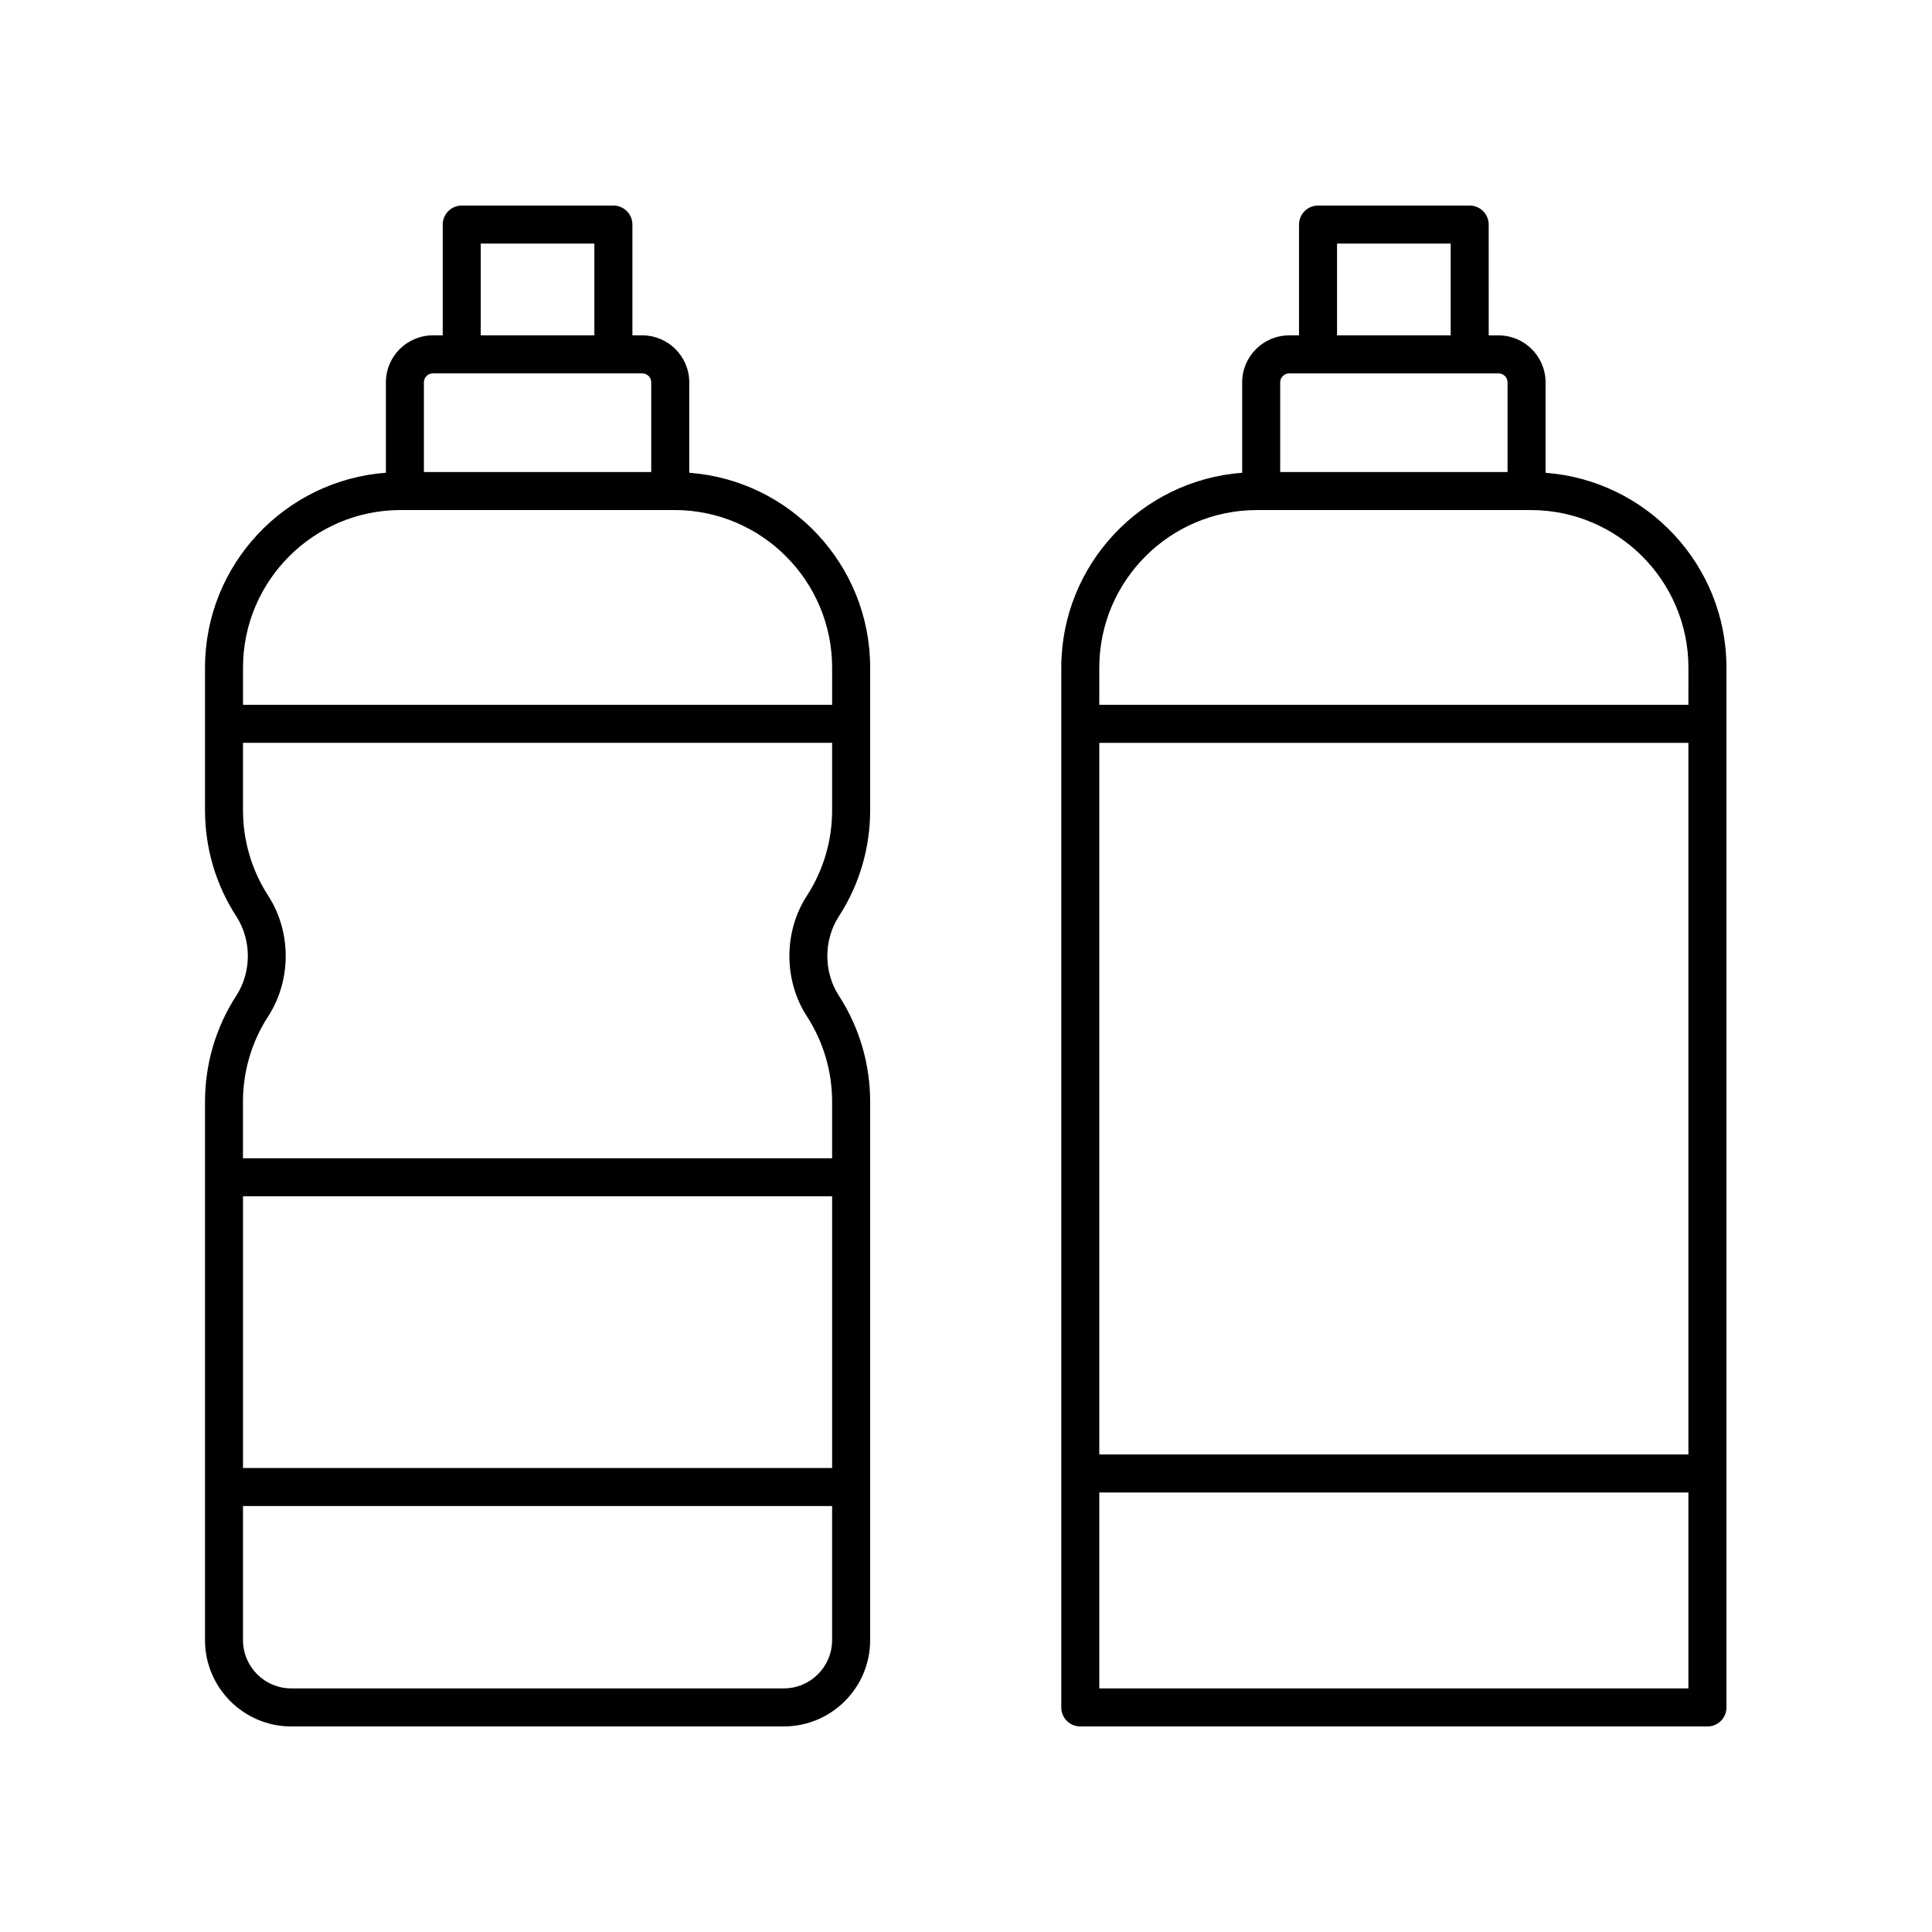
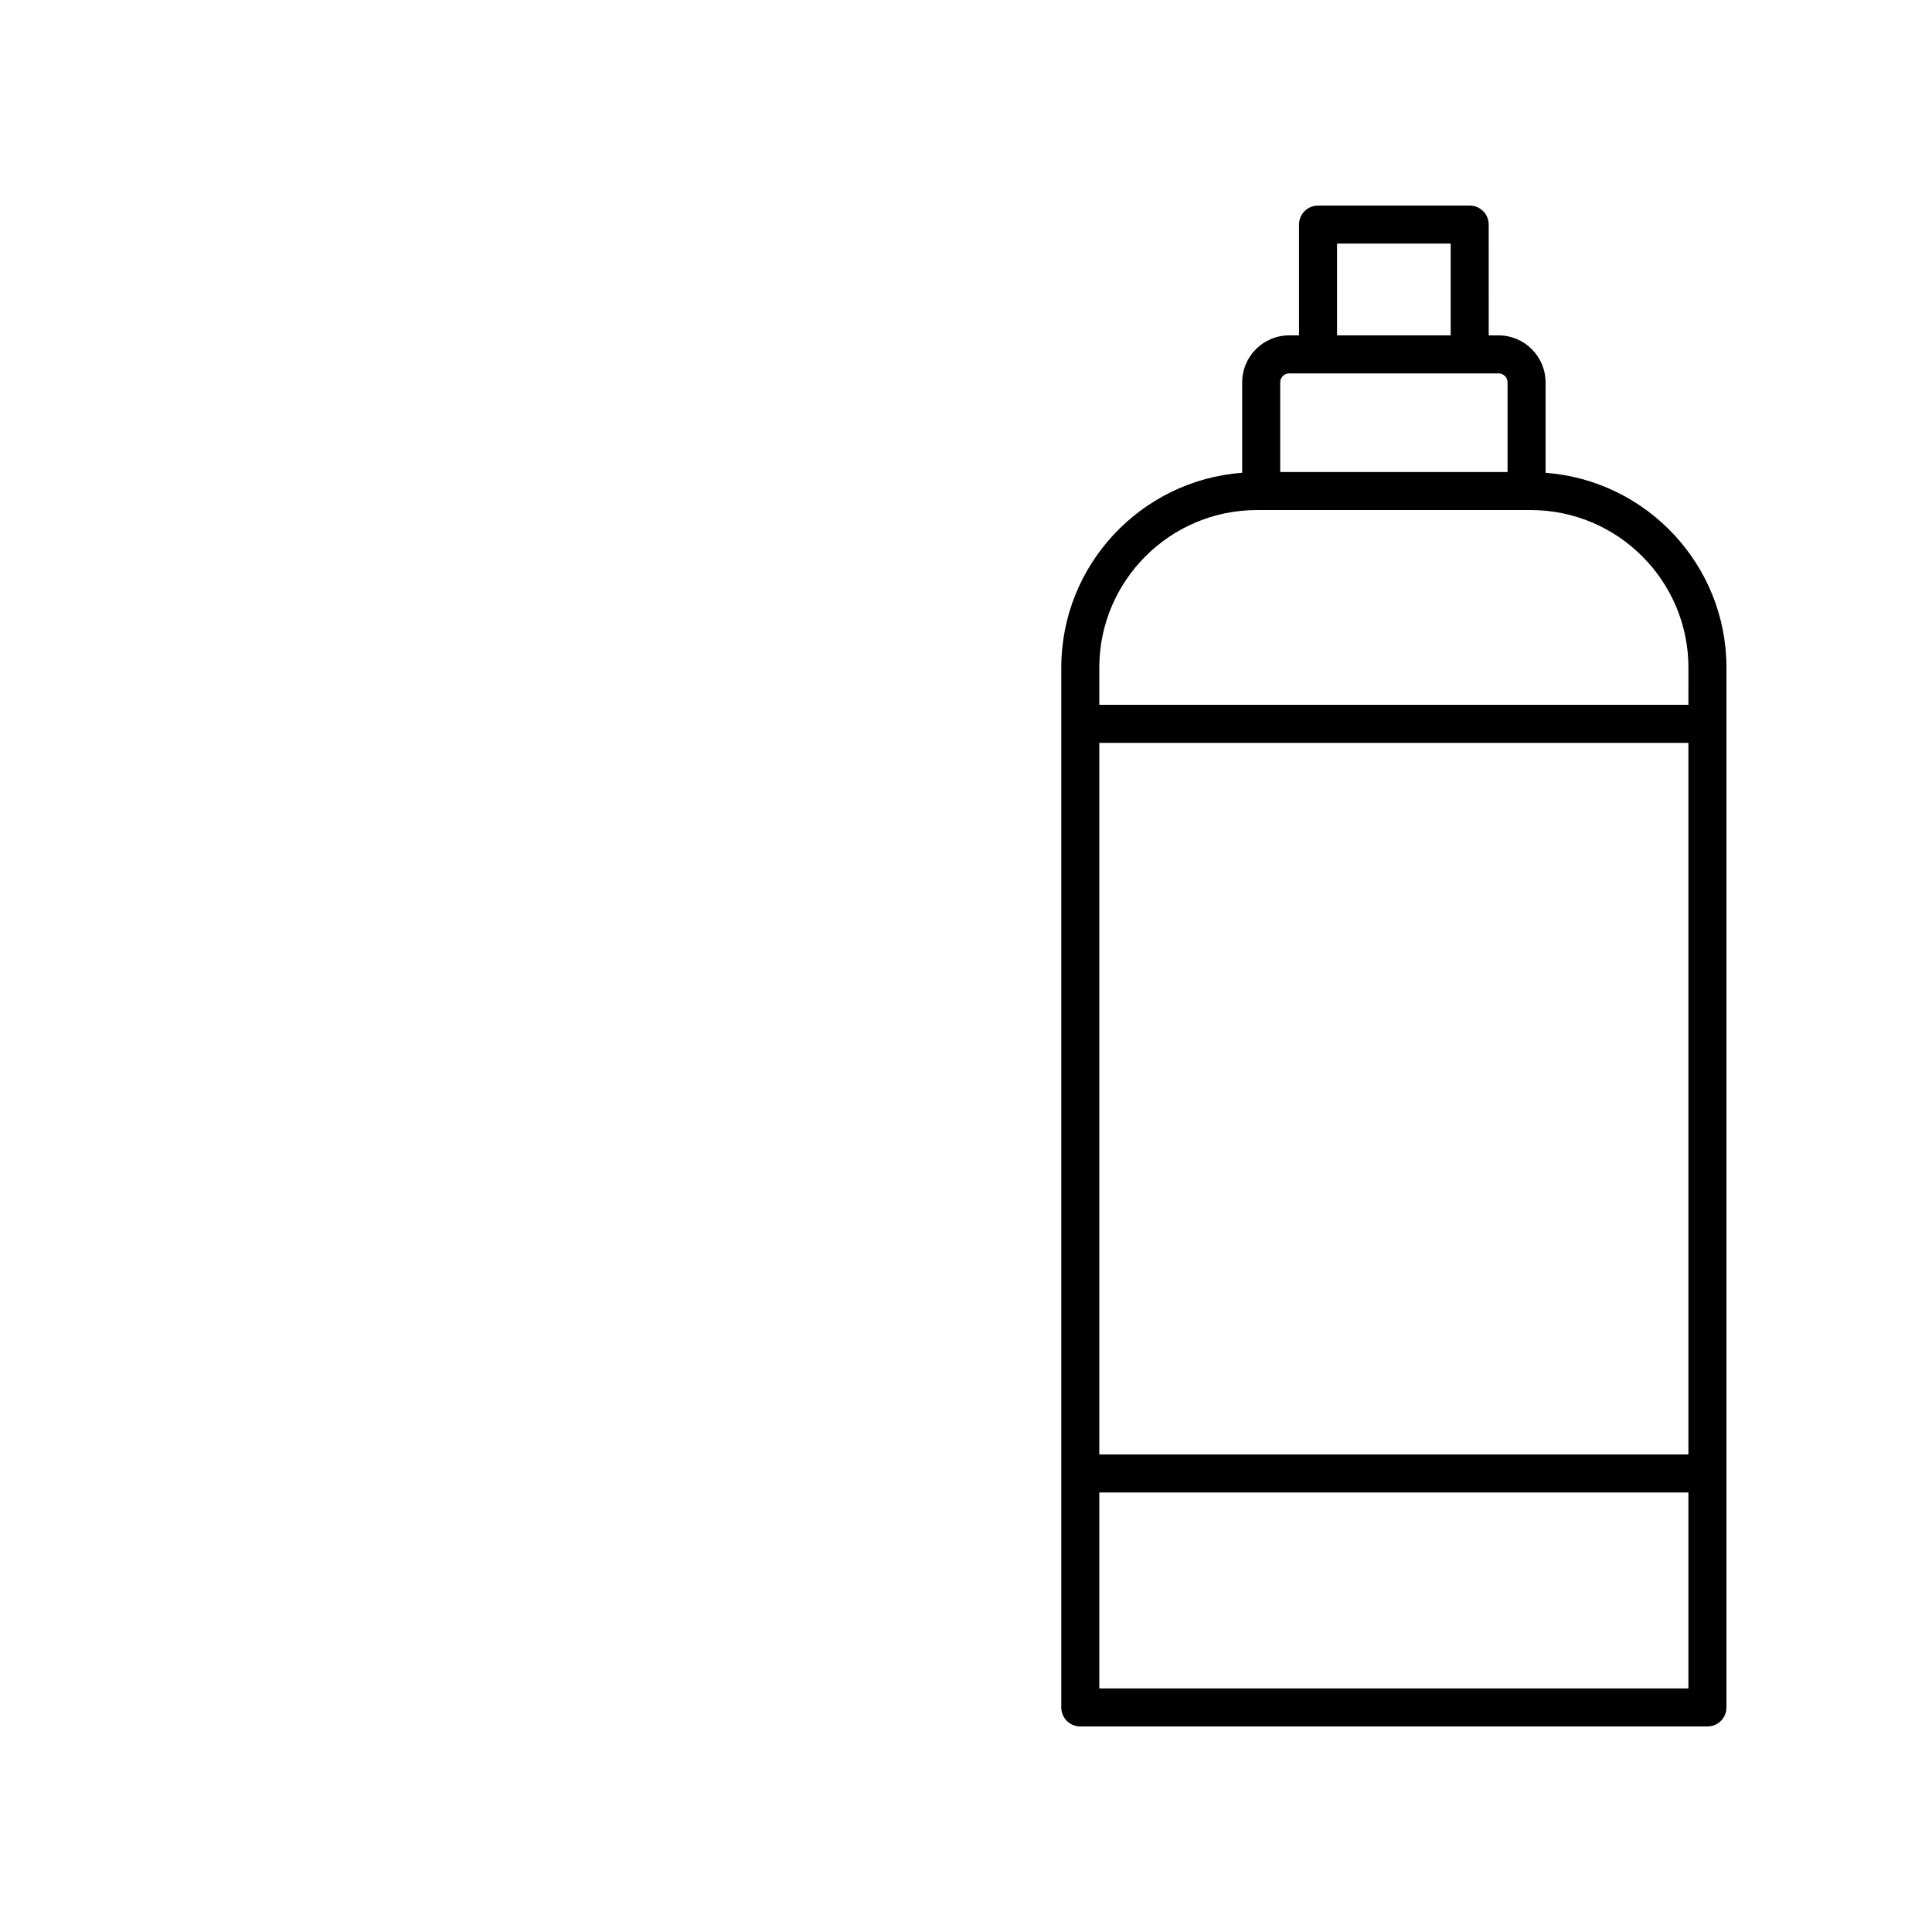
<svg xmlns="http://www.w3.org/2000/svg" fill="#000000" width="800px" height="800px" version="1.1" viewBox="144 144 512 512">
  <g>
    <path d="m553.59 269.29v-23.957c0-6.867-5.586-12.453-12.453-12.453h-2.613l-0.004-29.363c0-2.781-2.254-5.039-5.039-5.039h-40.188c-2.781 0-5.039 2.254-5.039 5.039v29.359h-2.613c-6.867 0-12.453 5.586-12.453 12.453v23.957c-26.762 2.008-47.938 24.375-47.938 51.645v275.56c0 2.781 2.254 5.039 5.039 5.039h166.2c2.781 0 5.039-2.254 5.039-5.039v-275.55c0-27.27-21.176-49.637-47.938-51.645zm-55.258-60.734h30.113v24.32h-30.113zm-12.688 34.398h55.492c1.312 0 2.379 1.066 2.379 2.379v23.758h-60.25v-23.758c0-1.312 1.066-2.379 2.379-2.379zm105.8 286.5h-156.12v-188.59h156.12zm-156.12 62v-51.926h156.12v51.926zm156.12-260.67h-156.12v-9.844c0-23.031 18.734-41.766 41.762-41.766h72.598c23.031 0 41.766 18.734 41.766 41.766z" />
-     <path d="m221.19 601.52h130.54c12.609 0 22.871-10.258 22.871-22.867v-142.67c0-10.02-2.867-19.742-8.297-28.125-4.07-6.281-4.07-14.727 0-21.008 5.43-8.383 8.297-18.105 8.297-28.125v-37.797c0-27.27-21.176-49.637-47.941-51.645v-23.957c0-6.867-5.586-12.453-12.453-12.453h-2.613v-29.363c0-2.781-2.254-5.039-5.039-5.039h-40.188c-2.781 0-5.039 2.254-5.039 5.039v29.359h-2.609c-6.867 0-12.453 5.586-12.453 12.453v23.957c-26.762 2.008-47.938 24.375-47.938 51.645v37.797c0 10.023 2.867 19.746 8.297 28.125 4.07 6.281 4.07 14.727 0 21.008-5.426 8.379-8.297 18.102-8.297 28.125v142.67c-0.004 12.617 10.254 22.875 22.863 22.875zm143.33-68.484h-156.12v-72.008h156.12zm-12.793 58.406h-130.54c-7.055 0-12.793-5.738-12.793-12.793v-35.539h156.12v35.539c0 7.055-5.738 12.793-12.793 12.793zm-80.324-382.89h30.109v24.32h-30.109zm-12.688 34.398h55.488c1.312 0 2.379 1.066 2.379 2.379v23.758h-60.246v-23.758c0-1.312 1.066-2.379 2.379-2.379zm-8.555 36.215h72.594c23.031 0 41.766 18.734 41.766 41.766v9.844h-156.12v-9.844c0-23.031 18.738-41.766 41.766-41.766zm-35.086 134.17c6.188-9.559 6.188-22.402 0-31.961-4.367-6.742-6.676-14.574-6.676-22.648v-17.875h156.12v17.875c0 8.07-2.309 15.902-6.68 22.648-6.188 9.559-6.188 22.402 0 31.961 4.367 6.746 6.68 14.578 6.68 22.648v14.969l-156.13 0.004v-14.969c0-8.074 2.309-15.906 6.68-22.652z" />
  </g>
</svg>